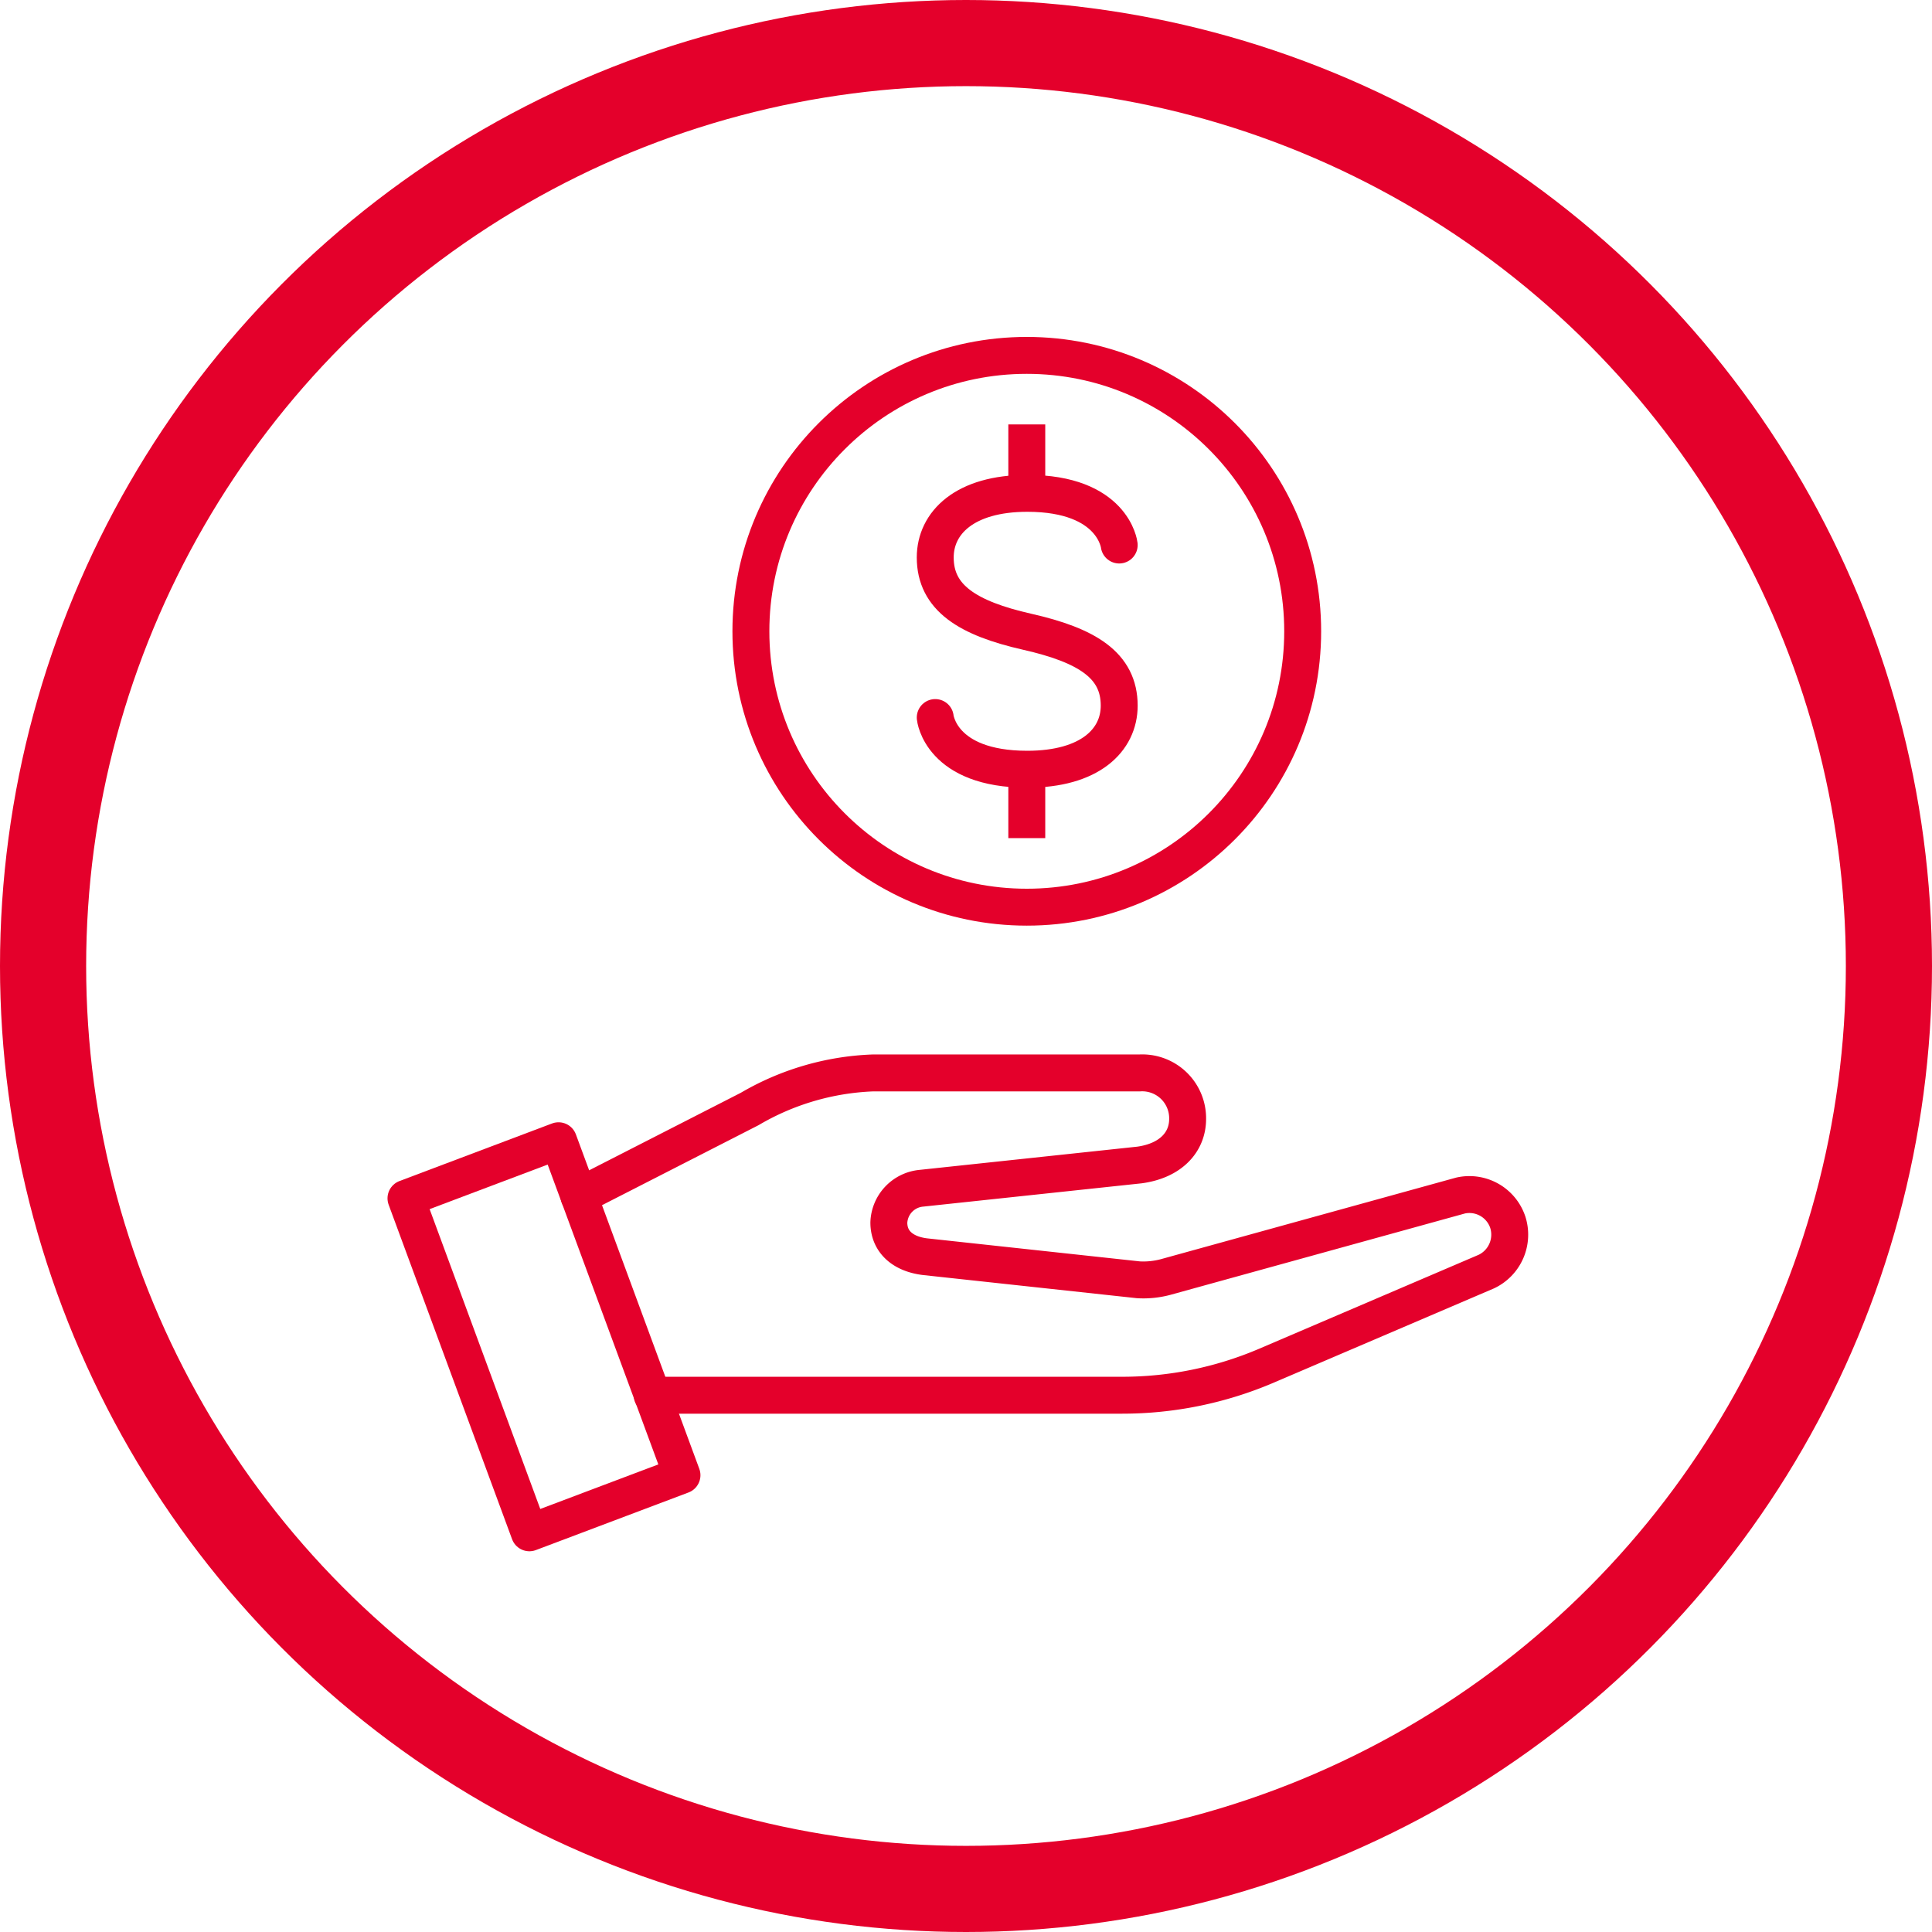
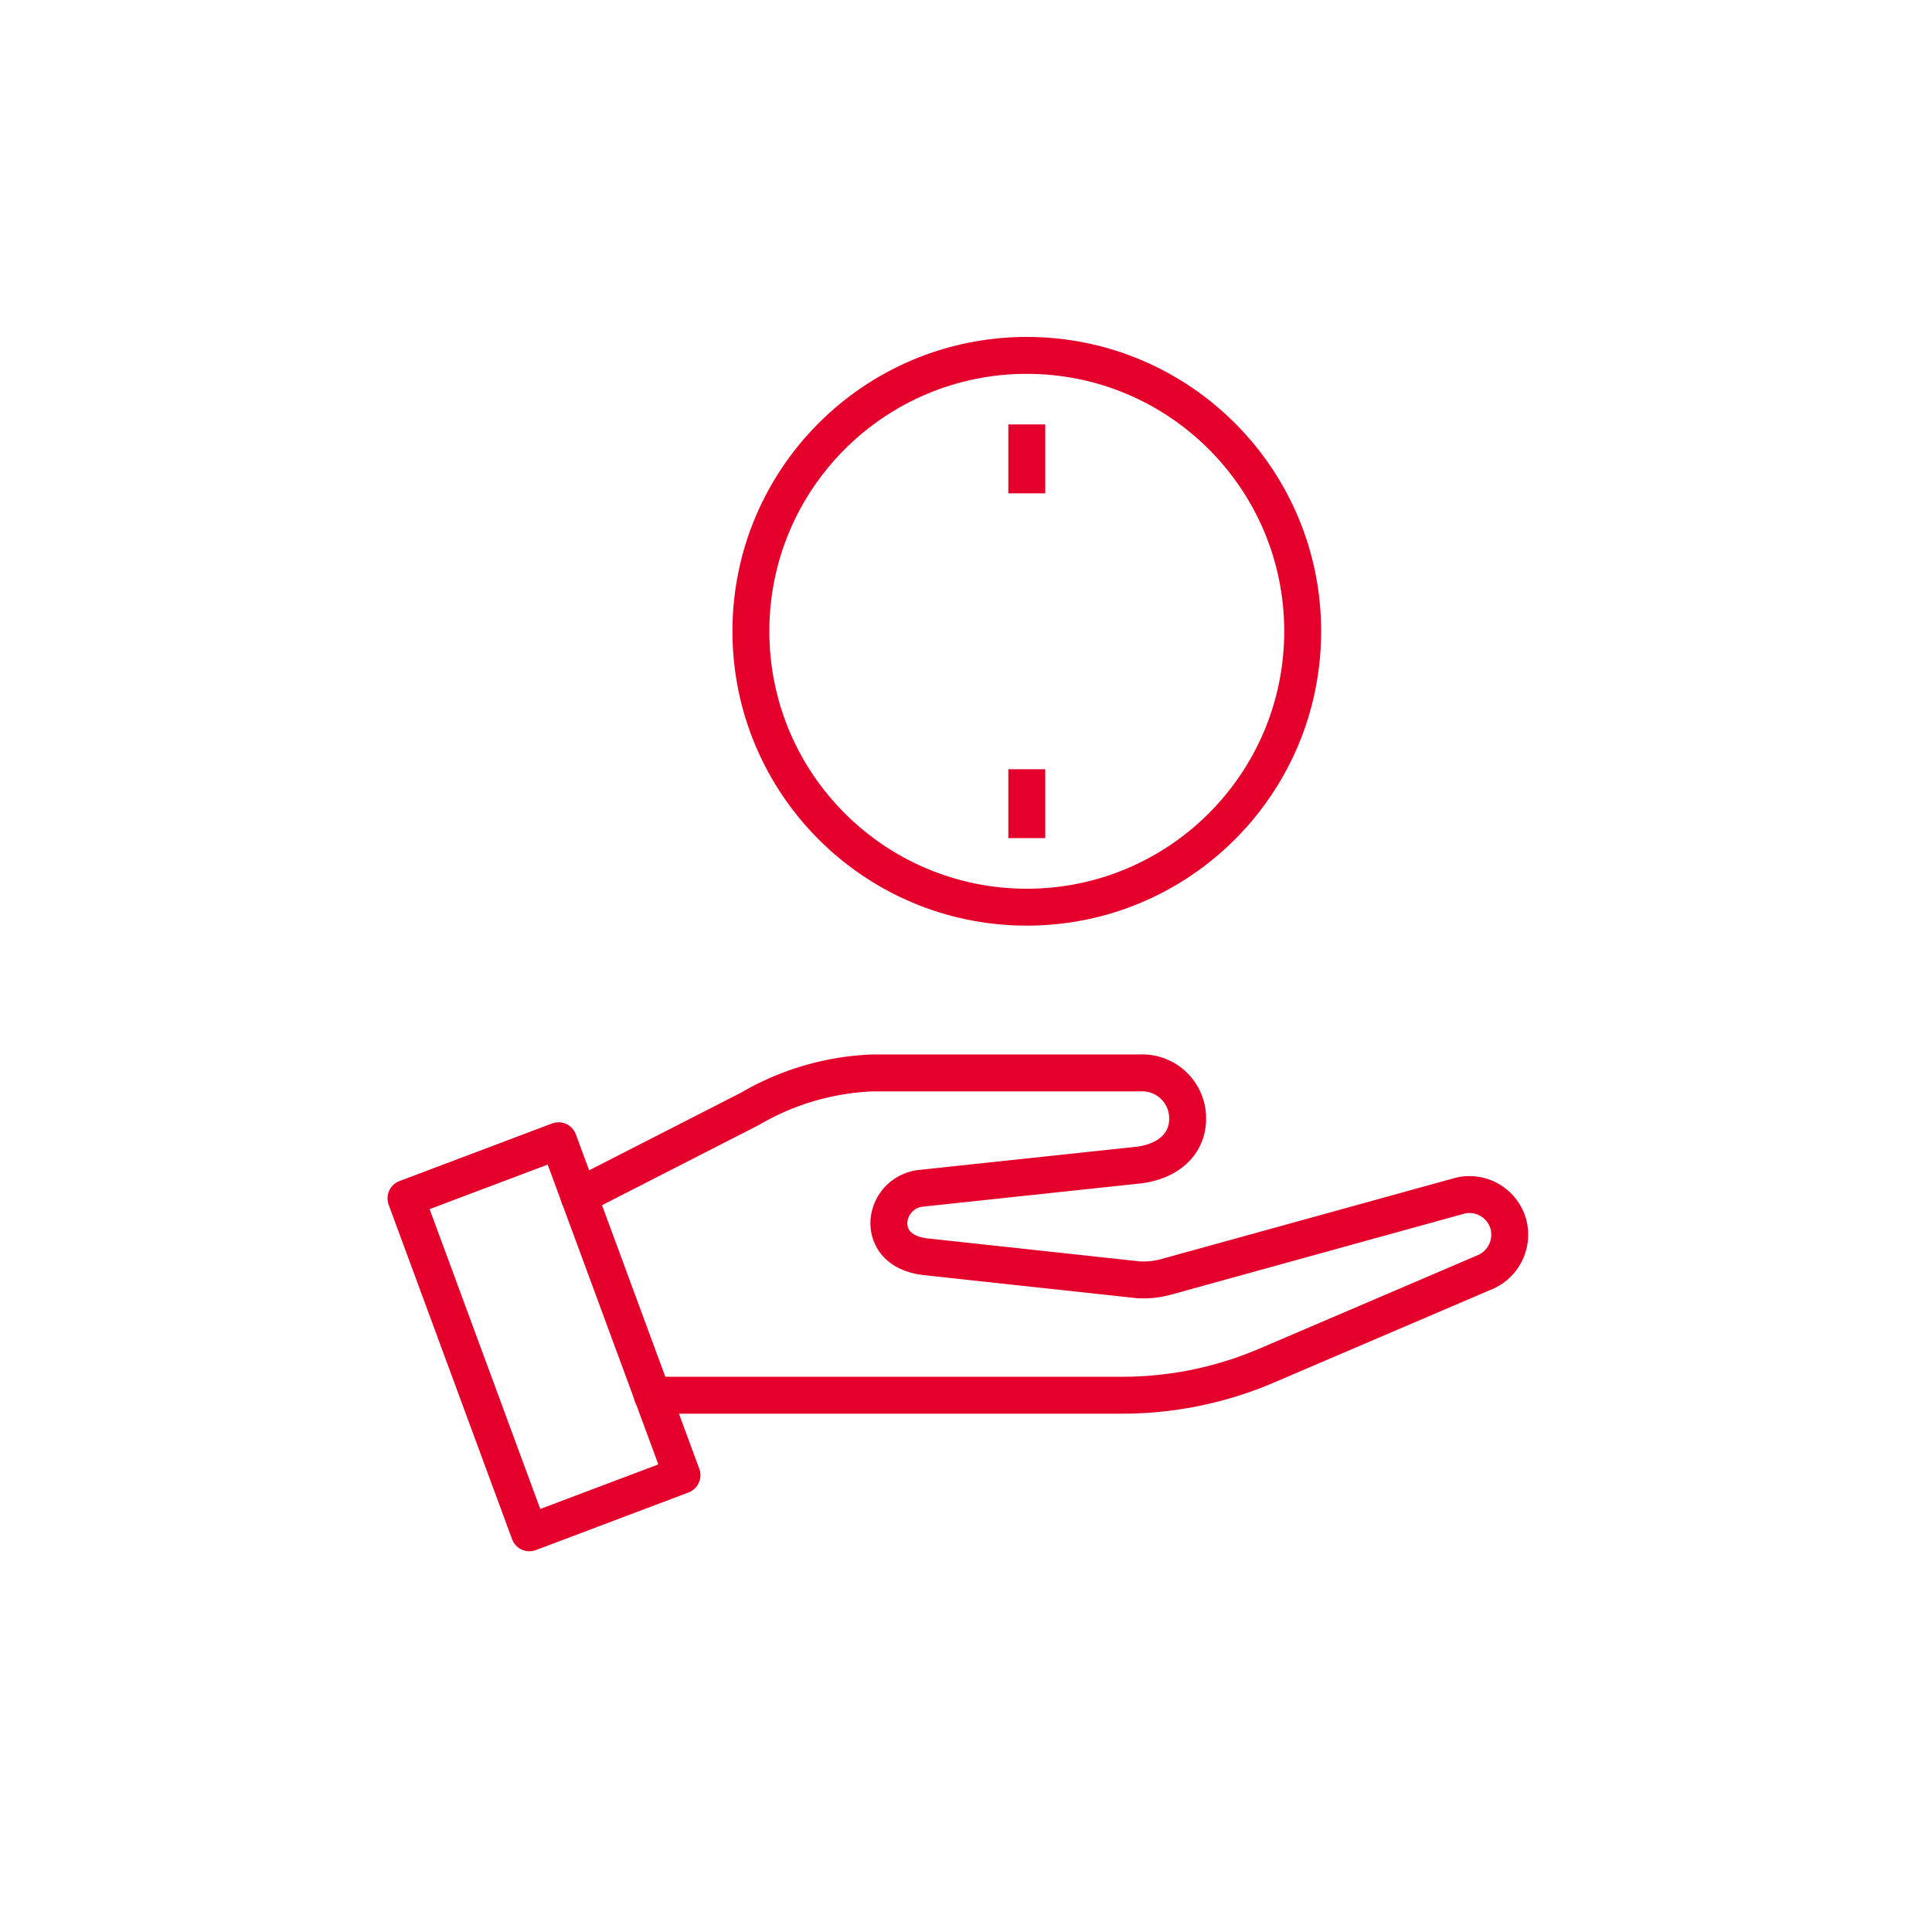
<svg xmlns="http://www.w3.org/2000/svg" viewBox="0 0 157 157">
  <defs>
    <style>.cls-1,.cls-2,.cls-3,.cls-4{fill:none;stroke:#e4002b;}.cls-1,.cls-2{stroke-miterlimit:10;}.cls-1{stroke-width:7px;}.cls-2,.cls-3,.cls-4{stroke-width:3px;}.cls-3{stroke-linecap:round;}.cls-3,.cls-4{stroke-linejoin:round;}</style>
  </defs>
  <g id="Layer_2" data-name="Layer 2">
    <g id="Layer_2-2" data-name="Layer 2">
-       <circle class="cls-1" cx="78.5" cy="78.5" r="75" />
      <circle class="cls-2" cx="83.44" cy="51.3" r="22.42" />
-       <path class="cls-3" d="M76,58.31s.42,4.2,7.48,4.2c5.09,0,7.47-2.36,7.47-5.17,0-3.28-2.62-4.9-7.47-6S76,48.58,76,45.3c0-2.8,2.38-5.21,7.48-5.21,7,0,7.47,4.2,7.47,4.2" />
      <line class="cls-4" x1="83.44" y1="34.49" x2="83.44" y2="40.09" />
      <line class="cls-4" x1="83.44" y1="68.11" x2="83.44" y2="62.51" />
      <path class="cls-3" d="M47.05,97.21l13.87-7.09a21.35,21.35,0,0,1,10-2.93H92.6a3.69,3.69,0,0,1,3.91,3.74c0,1.87-1.36,3.39-3.91,3.74L74.88,96.56a2.91,2.91,0,0,0-2.65,2.79h0c0,1.53,1.1,2.54,2.92,2.77L92.51,104a7,7,0,0,0,2.19-.22l24-6.63a3.29,3.29,0,0,1,3.83,2.18h0a3.32,3.32,0,0,1-1.74,4L102.87,111a29.81,29.81,0,0,1-11.67,2.38H53" />
      <polygon class="cls-4" points="43.02 124.56 55.42 119.88 45.39 92.7 32.99 97.38 43.02 124.56" />
    </g>
  </g>
</svg>